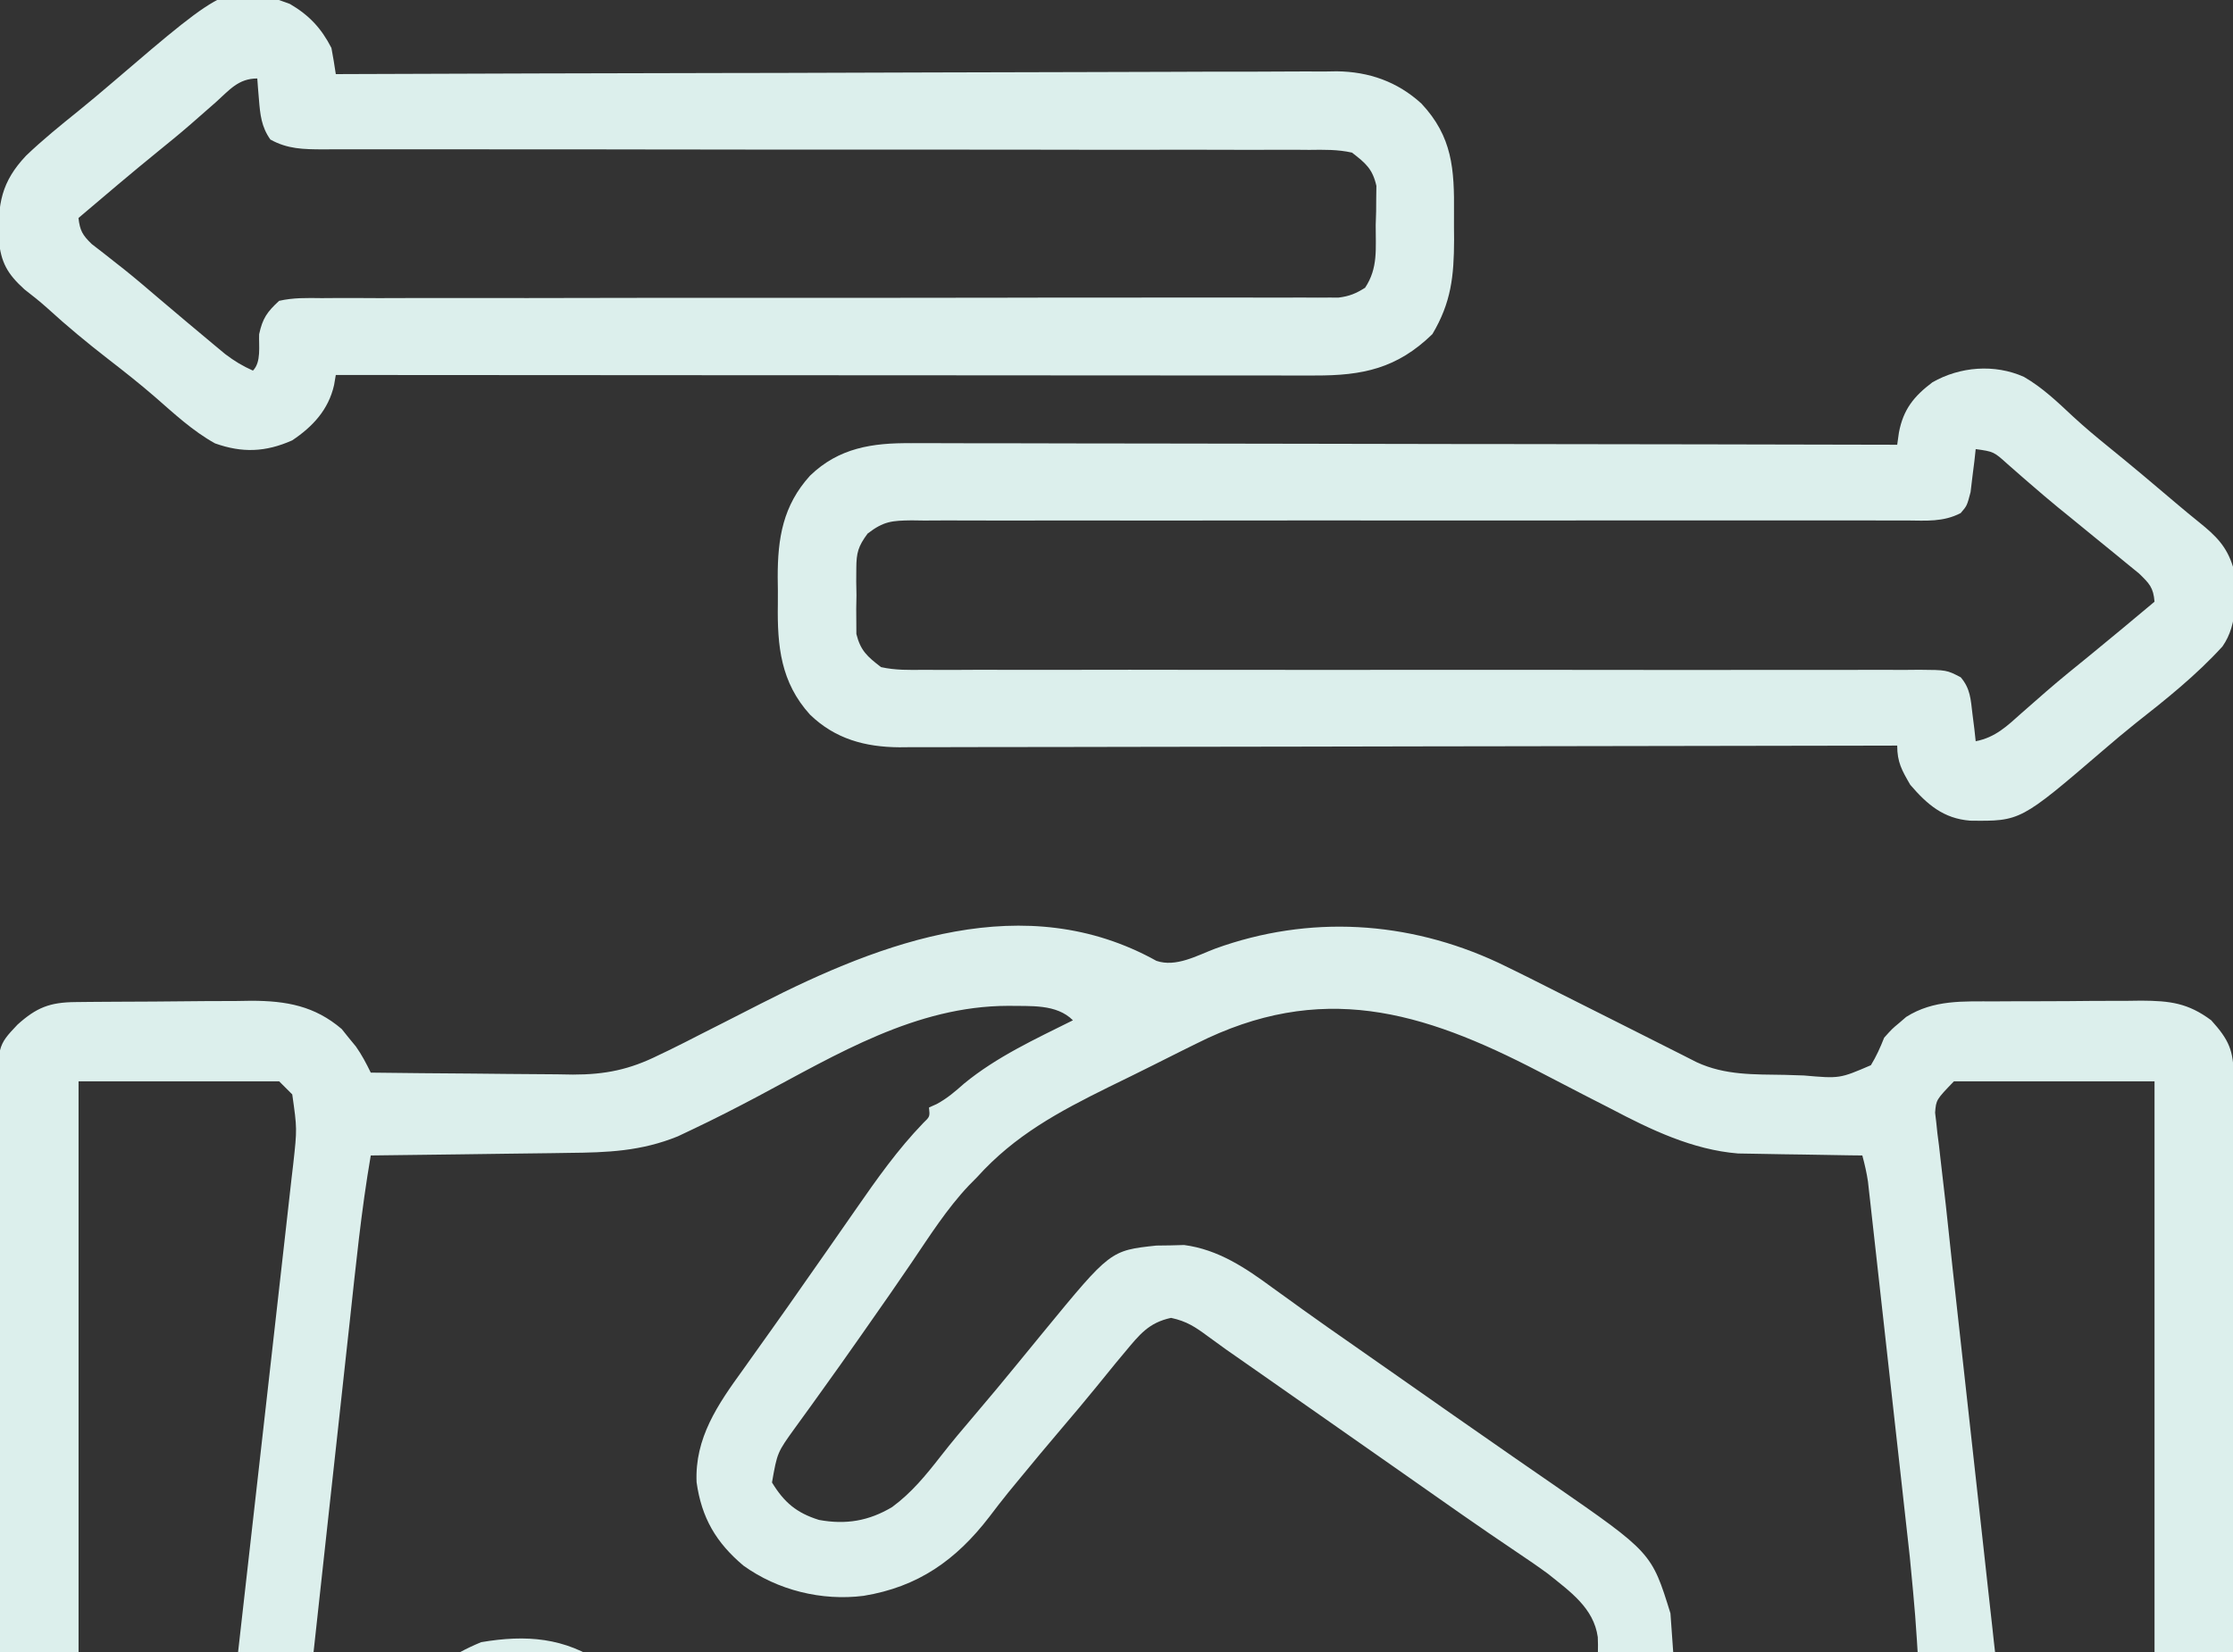
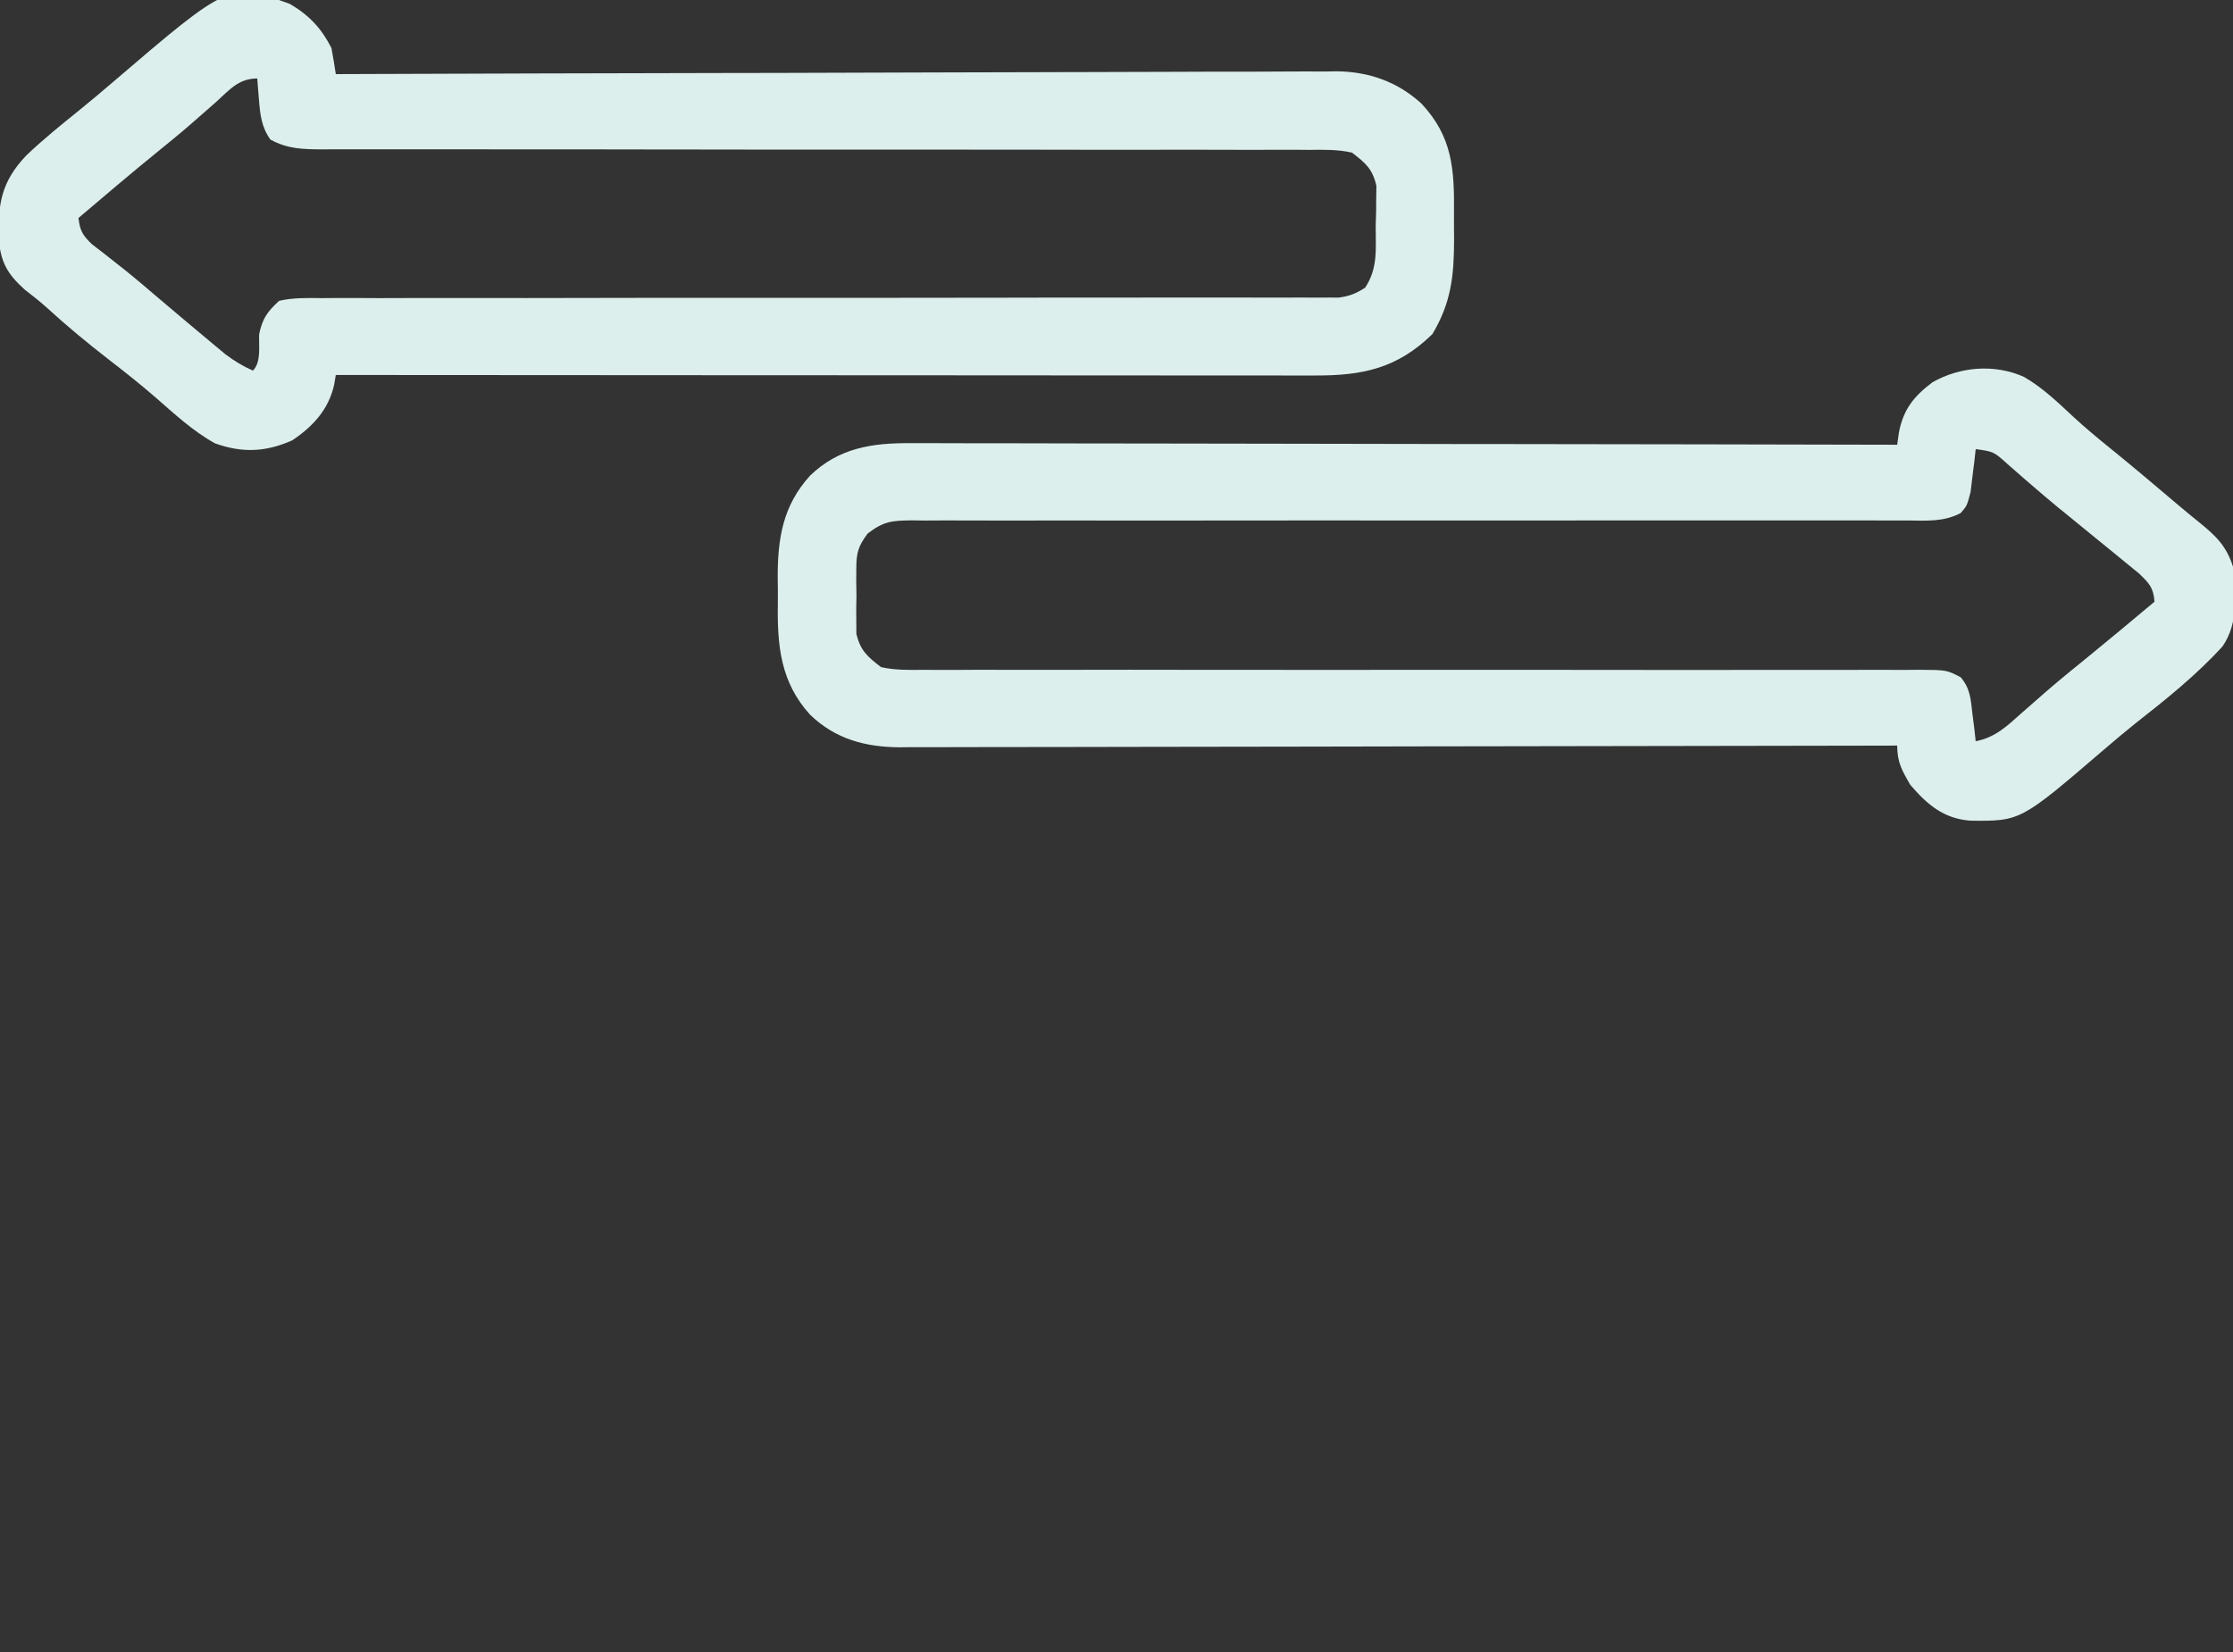
<svg xmlns="http://www.w3.org/2000/svg" width="100" height="74" viewBox="0 0 100 74" fill="none">
  <rect x="0" y="0" width="100" height="74" fill="#333333" stroke="none" />
  <g clip-path="url(#clip0_7665_19254)">
-     <path d="M51.787 43.04C52.663 43.34 53.603 42.804 54.421 42.493C58.627 40.97 63.056 41.242 67.086 43.118C68.046 43.579 68.996 44.057 69.946 44.54C70.769 44.957 71.594 45.37 72.419 45.783C73.121 46.135 73.822 46.487 74.521 46.842C74.778 46.972 75.035 47.102 75.293 47.231C75.519 47.346 75.746 47.461 75.98 47.58C77.254 48.172 78.553 48.124 79.938 48.148C80.219 48.154 80.501 48.163 80.783 48.175C82.387 48.316 82.387 48.316 83.784 47.715C84.029 47.313 84.205 46.921 84.377 46.484C84.73 46.089 84.73 46.089 85.048 45.825C85.153 45.735 85.257 45.645 85.365 45.552C86.598 44.773 87.925 44.859 89.332 44.856C89.566 44.855 89.799 44.854 90.04 44.852C90.533 44.85 91.026 44.849 91.519 44.849C92.272 44.849 93.024 44.842 93.777 44.834C94.257 44.833 94.736 44.832 95.216 44.832C95.44 44.829 95.665 44.826 95.895 44.823C97.18 44.831 97.985 44.928 99.025 45.703C99.815 46.576 100.026 47.049 100.031 48.213C100.033 48.578 100.033 48.578 100.035 48.951C100.035 49.222 100.036 49.493 100.036 49.764C100.038 50.049 100.039 50.334 100.04 50.618C100.044 51.392 100.046 52.167 100.047 52.941C100.048 53.425 100.05 53.909 100.051 54.393C100.055 55.907 100.057 57.421 100.059 58.935C100.061 60.683 100.066 62.43 100.074 64.178C100.08 65.528 100.083 66.879 100.083 68.23C100.084 69.037 100.086 69.843 100.09 70.65C100.095 71.409 100.096 72.169 100.094 72.928C100.094 73.206 100.095 73.484 100.098 73.763C100.121 76.373 100.121 76.373 99.221 77.539C98.259 78.378 97.09 78.54 95.857 78.541C95.655 78.542 95.454 78.543 95.246 78.544C95.027 78.544 94.808 78.543 94.582 78.543C94.35 78.544 94.118 78.545 93.879 78.545C93.375 78.547 92.871 78.548 92.366 78.549C91.569 78.55 90.771 78.553 89.973 78.557C89.699 78.558 89.425 78.559 89.152 78.56C89.015 78.561 88.878 78.562 88.737 78.562C86.88 78.57 85.023 78.577 83.167 78.579C81.913 78.581 80.659 78.585 79.406 78.593C78.743 78.597 78.08 78.599 77.417 78.598C76.678 78.598 75.938 78.602 75.198 78.608C74.98 78.606 74.762 78.605 74.537 78.604C73.264 78.619 72.543 78.785 71.486 79.492C71.293 79.492 71.1 79.492 70.9 79.492C70.965 79.686 71.029 79.879 71.096 80.078C71.261 82.159 71.085 83.865 69.753 85.522C68.542 86.806 67.066 87.446 65.309 87.537C65.156 87.525 65.003 87.513 64.846 87.5C64.845 87.677 64.845 87.677 64.844 87.859C64.765 89.569 64.092 90.88 62.856 92.066C62.005 92.74 60.989 93.044 59.963 93.359C59.938 93.625 59.938 93.625 59.912 93.896C59.647 96.195 59.095 97.606 57.286 99.089C55.746 100.205 53.989 100.2 52.15 100C51.43 99.762 50.83 99.439 50.197 99.023C49.996 98.907 49.794 98.79 49.587 98.669C49.466 98.593 49.345 98.516 49.221 98.438C49.11 98.518 48.999 98.598 48.884 98.68C47.221 99.841 45.778 100.2 43.752 100C42.26 99.669 41.026 99.035 40.041 97.852C39.064 96.263 39.064 96.263 39.064 95.508C38.859 95.517 38.654 95.526 38.443 95.535C36.194 95.606 34.679 95.34 32.97 93.764C32.344 93.042 31.642 92.002 31.642 91.016C31.546 91.048 31.449 91.08 31.35 91.113C29.695 91.444 28.196 91.075 26.723 90.296C25.652 89.415 24.736 88.412 24.221 87.109C24.221 86.916 24.221 86.723 24.221 86.523C24.092 86.588 23.963 86.652 23.83 86.719C21.983 86.9 20.183 86.645 18.679 85.486C17.456 84.234 16.574 82.849 16.567 81.043C16.579 80.853 16.591 80.664 16.604 80.469C16.253 80.36 16.253 80.36 15.896 80.249C15.332 80.069 14.828 79.874 14.305 79.596C12.118 78.469 9.974 78.555 7.558 78.577C6.954 78.579 6.349 78.579 5.745 78.577C5.372 78.575 4.999 78.577 4.626 78.582C3.191 78.581 1.922 78.389 0.795 77.454C0.117 76.61 -0.047 76.069 -0.05 74.981C-0.052 74.737 -0.054 74.493 -0.055 74.241C-0.055 73.971 -0.055 73.701 -0.055 73.43C-0.056 73.145 -0.057 72.861 -0.059 72.576C-0.062 71.802 -0.063 71.028 -0.063 70.255C-0.064 69.771 -0.065 69.288 -0.066 68.805C-0.069 67.118 -0.071 65.431 -0.07 63.744C-0.07 62.172 -0.074 60.6 -0.081 59.028C-0.086 57.678 -0.088 56.328 -0.087 54.978C-0.087 54.172 -0.088 53.366 -0.093 52.56C-0.096 51.802 -0.096 51.043 -0.094 50.285C-0.093 50.007 -0.094 49.729 -0.096 49.451C-0.117 46.85 -0.117 46.85 0.783 45.898C1.637 45.128 2.233 44.899 3.37 44.887C3.58 44.885 3.789 44.882 4.005 44.88C4.231 44.878 4.458 44.877 4.691 44.875C5.041 44.873 5.041 44.873 5.398 44.871C5.893 44.868 6.388 44.866 6.883 44.864C7.636 44.861 8.39 44.852 9.143 44.844C9.625 44.842 10.106 44.84 10.587 44.839C10.811 44.835 11.035 44.832 11.266 44.828C12.827 44.833 14.092 45.059 15.303 46.094C15.406 46.223 15.509 46.352 15.615 46.484C15.721 46.613 15.828 46.742 15.937 46.875C16.204 47.253 16.401 47.632 16.604 48.047C18.125 48.067 19.647 48.08 21.169 48.09C21.686 48.094 22.203 48.099 22.721 48.106C23.466 48.115 24.212 48.12 24.958 48.123C25.187 48.127 25.416 48.131 25.652 48.135C27.108 48.136 28.192 47.913 29.494 47.266C29.646 47.193 29.799 47.12 29.956 47.045C30.43 46.814 30.9 46.575 31.369 46.333C31.723 46.154 32.076 45.975 32.429 45.796C32.974 45.519 33.519 45.241 34.064 44.962C39.525 42.17 45.907 39.772 51.787 43.04ZM33.941 49.11C32.976 49.622 32.007 50.118 31.02 50.586C30.8 50.691 30.579 50.795 30.352 50.903C28.709 51.569 27.212 51.627 25.454 51.643C25.2 51.647 24.946 51.651 24.685 51.655C24.016 51.665 23.347 51.673 22.678 51.68C21.993 51.688 21.308 51.698 20.623 51.708C19.283 51.726 17.944 51.743 16.604 51.758C16.178 54.225 15.933 56.714 15.662 59.202C15.61 59.675 15.558 60.149 15.506 60.623C15.37 61.862 15.235 63.101 15.1 64.34C14.961 65.608 14.822 66.875 14.683 68.142C14.411 70.624 14.14 73.105 13.869 75.586C14.41 75.815 14.951 76.043 15.493 76.27C15.723 76.367 15.723 76.367 15.958 76.467C16.106 76.529 16.253 76.591 16.406 76.654C16.542 76.711 16.678 76.769 16.818 76.828C17.217 76.984 17.217 76.984 17.775 76.953C18.089 76.556 18.089 76.556 18.386 76.05C19.225 74.8 20.168 74.132 21.547 73.56C23.566 73.217 25.287 73.346 27.005 74.52C28.118 75.417 28.658 76.397 29.104 77.734C29.306 77.74 29.509 77.745 29.718 77.75C31.698 77.821 33.711 77.965 35.158 79.492C35.743 80.37 36.258 81.279 36.721 82.227C36.867 82.22 37.014 82.213 37.165 82.206C39.175 82.153 40.778 82.422 42.362 83.727C43.159 84.599 43.646 85.656 44.142 86.719C44.317 86.71 44.492 86.701 44.672 86.691C46.675 86.632 48.104 86.865 49.684 88.135C50.763 89.154 51.407 90.509 51.564 91.992C51.538 93.118 51.409 94.212 51.174 95.312C52.163 96.098 52.984 96.681 54.283 96.587C55.113 96.377 55.643 95.866 56.088 95.136C56.382 94.403 56.281 93.715 56.057 92.969C55.787 92.605 55.787 92.605 55.459 92.285C54.94 91.752 54.794 91.421 54.775 90.674C54.789 90.15 54.822 89.922 55.153 89.51C55.658 89.109 55.996 89.075 56.642 89.062C56.932 89.182 57.217 89.314 57.497 89.453C58.436 89.908 58.953 89.918 59.963 89.648C60.628 89.229 61.097 88.847 61.33 88.086C61.472 87.024 61.403 86.521 60.756 85.657C60.501 85.348 60.246 85.049 59.963 84.766C59.85 83.391 59.85 83.391 60.256 82.715C60.798 82.389 61.227 82.278 61.862 82.304C62.621 82.505 63.175 83.002 63.794 83.469C64.425 83.903 64.862 84.028 65.627 83.984C66.363 83.72 66.864 83.355 67.373 82.764C67.649 82.049 67.707 81.413 67.58 80.664C67.097 79.636 66.315 79.074 65.417 78.421C65.041 78.125 65.041 78.125 64.846 77.734C64.734 76.525 64.734 76.525 65.175 75.903C65.698 75.536 65.963 75.406 66.603 75.391C67.214 75.618 67.78 75.881 68.361 76.172C69.404 76.24 70.054 76.263 70.9 75.586C71.563 74.843 71.588 74.299 71.553 73.332C71.371 72.024 70.302 71.287 69.338 70.508C68.879 70.169 68.408 69.849 67.934 69.531C67.657 69.344 67.381 69.156 67.105 68.968C66.96 68.869 66.815 68.77 66.665 68.669C65.875 68.129 65.092 67.579 64.308 67.029C64.145 66.914 63.981 66.799 63.812 66.681C63.477 66.446 63.142 66.211 62.807 65.976C61.99 65.403 61.172 64.83 60.353 64.258C60.031 64.032 59.709 63.807 59.387 63.581C58.703 63.102 58.019 62.624 57.334 62.145C57.159 62.023 56.984 61.9 56.804 61.774C56.471 61.541 56.138 61.308 55.804 61.075C55.653 60.969 55.501 60.863 55.345 60.754C55.2 60.653 55.056 60.552 54.907 60.449C54.637 60.257 54.369 60.063 54.103 59.866C53.53 59.443 53.15 59.185 52.443 59.033C51.444 59.248 51.033 59.779 50.392 60.547C50.194 60.785 50.194 60.785 49.991 61.027C49.697 61.385 49.404 61.744 49.114 62.105C48.605 62.733 48.084 63.349 47.56 63.965C46.895 64.749 46.234 65.537 45.583 66.333C45.441 66.506 45.299 66.678 45.153 66.856C44.864 67.215 44.581 67.578 44.304 67.946C42.815 69.884 41.114 71.085 38.674 71.484C36.802 71.722 34.825 71.235 33.291 70.129C32.065 69.094 31.421 67.994 31.195 66.398C31.108 64.413 32.147 62.91 33.266 61.365C33.405 61.169 33.544 60.974 33.687 60.773C33.972 60.37 34.259 59.969 34.546 59.567C35.05 58.863 35.546 58.154 36.041 57.443C36.376 56.963 36.712 56.483 37.049 56.004C37.479 55.39 37.907 54.775 38.334 54.159C39.273 52.806 40.198 51.496 41.344 50.306C41.646 50.017 41.646 50.017 41.603 49.609C41.716 49.559 41.829 49.509 41.944 49.457C42.423 49.198 42.771 48.896 43.178 48.535C44.642 47.334 46.363 46.544 48.049 45.703C47.306 44.961 46.147 45.077 45.144 45.056C41.01 45.065 37.489 47.222 33.941 49.11ZM53.566 46.753C53.359 46.855 53.152 46.958 52.939 47.063C52.505 47.279 52.071 47.497 51.638 47.715C50.981 48.046 50.32 48.368 49.659 48.69C47.407 49.803 45.444 50.854 43.752 52.734C43.631 52.857 43.511 52.979 43.386 53.105C42.405 54.144 41.636 55.357 40.837 56.537C40.203 57.474 39.555 58.4 38.906 59.326C38.793 59.488 38.679 59.65 38.563 59.817C37.957 60.684 37.346 61.546 36.727 62.404C36.601 62.58 36.475 62.755 36.346 62.936C36.105 63.272 35.862 63.607 35.618 63.941C34.808 65.063 34.808 65.063 34.572 66.406C35.115 67.3 35.674 67.771 36.675 68.083C37.874 68.305 38.91 68.133 39.956 67.505C40.821 66.867 41.457 66.09 42.115 65.246C42.611 64.608 43.129 63.993 43.654 63.379C44.313 62.604 44.965 61.824 45.607 61.035C45.9 60.677 46.193 60.319 46.486 59.961C46.573 59.855 46.66 59.749 46.749 59.64C49.726 56.016 49.726 56.016 51.782 55.794C51.988 55.791 52.194 55.789 52.407 55.786C52.611 55.781 52.816 55.775 53.027 55.769C54.556 55.97 55.778 56.793 56.996 57.691C57.287 57.9 57.578 58.11 57.869 58.319C58.02 58.428 58.17 58.537 58.326 58.65C59.114 59.217 59.911 59.772 60.708 60.327C61.039 60.559 61.371 60.791 61.702 61.023C61.867 61.138 62.032 61.254 62.202 61.372C62.687 61.711 63.171 62.051 63.656 62.39C63.975 62.614 64.294 62.838 64.614 63.062C64.851 63.228 64.851 63.228 65.093 63.397C65.989 64.025 66.886 64.65 67.786 65.272C67.986 65.41 68.185 65.548 68.39 65.69C68.774 65.956 69.158 66.221 69.543 66.486C73.963 69.547 73.963 69.547 74.807 72.266C74.871 73.168 74.936 74.07 75.002 75C78.611 75 82.221 75 85.939 75C85.778 72.373 85.778 72.373 85.528 69.758C85.497 69.476 85.497 69.476 85.465 69.189C85.398 68.582 85.33 67.975 85.262 67.368C85.214 66.94 85.167 66.513 85.12 66.086C85.021 65.198 84.922 64.309 84.822 63.421C84.695 62.282 84.568 61.144 84.442 60.005C84.344 59.126 84.246 58.247 84.148 57.368C84.102 56.947 84.055 56.527 84.008 56.107C83.943 55.522 83.878 54.938 83.812 54.353C83.793 54.18 83.774 54.007 83.754 53.829C83.736 53.669 83.718 53.51 83.699 53.346C83.684 53.208 83.669 53.071 83.653 52.928C83.594 52.529 83.505 52.148 83.4 51.758C83.218 51.756 83.036 51.754 82.849 51.752C82.161 51.744 81.474 51.732 80.786 51.717C80.491 51.712 80.196 51.708 79.9 51.705C79.471 51.701 79.042 51.691 78.613 51.682C78.356 51.678 78.099 51.673 77.835 51.669C75.794 51.503 73.927 50.604 72.142 49.664C71.719 49.448 71.297 49.231 70.874 49.015C70.222 48.678 69.57 48.34 68.919 48.001C63.661 45.268 59.149 43.939 53.566 46.753ZM3.518 48.438C3.518 57.203 3.518 65.969 3.518 75C5.838 75 8.158 75 10.549 75C10.911 71.815 11.271 68.63 11.629 65.445C11.795 63.966 11.961 62.487 12.13 61.008C12.276 59.719 12.422 58.429 12.566 57.14C12.642 56.458 12.719 55.775 12.797 55.093C12.885 54.33 12.97 53.568 13.054 52.805C13.081 52.58 13.107 52.355 13.134 52.123C13.306 50.562 13.306 50.562 13.088 49.023C12.895 48.83 12.701 48.637 12.502 48.438C9.537 48.438 6.572 48.438 3.518 48.438ZM87.502 48.438C86.706 49.264 86.706 49.264 86.659 49.84C86.676 49.983 86.693 50.125 86.711 50.273C86.728 50.437 86.745 50.602 86.763 50.772C86.786 50.949 86.809 51.127 86.833 51.309C86.854 51.498 86.875 51.687 86.897 51.881C86.942 52.285 86.989 52.689 87.037 53.092C87.11 53.697 87.175 54.303 87.239 54.909C87.373 56.186 87.514 57.462 87.655 58.738C87.707 59.204 87.758 59.671 87.81 60.137C87.917 61.103 88.024 62.07 88.131 63.037C88.269 64.278 88.406 65.519 88.543 66.76C88.648 67.718 88.754 68.676 88.861 69.634C88.912 70.092 88.962 70.551 89.012 71.009C89.082 71.644 89.153 72.279 89.224 72.914C89.245 73.104 89.265 73.294 89.286 73.49C89.306 73.661 89.325 73.833 89.345 74.009C89.362 74.159 89.378 74.309 89.395 74.463C89.422 74.809 89.422 74.809 89.65 75C91.906 75 94.162 75 96.486 75C96.486 66.234 96.486 57.469 96.486 48.438C93.521 48.438 90.557 48.438 87.502 48.438ZM21.682 77.344C20.724 78.548 19.959 79.675 20.119 81.25C20.402 82.032 20.758 82.511 21.425 83.008C22.287 83.268 22.966 83.26 23.83 83.008C24.926 82.269 25.559 80.915 25.979 79.688C26.024 78.859 25.859 78.24 25.31 77.612C24.733 77.11 24.249 76.778 23.488 76.709C22.708 76.769 22.33 76.898 21.682 77.344ZM28.582 82.454C27.82 83.565 27.424 84.358 27.541 85.742C27.944 86.49 28.35 87.091 29.104 87.5C29.856 87.695 30.323 87.741 31.069 87.512C32.229 86.698 33.152 85.401 33.4 83.984C33.392 83.219 33.2 82.668 32.732 82.063C32.155 81.499 31.666 81.175 30.849 81.128C29.798 81.295 29.237 81.605 28.582 82.454ZM36.33 86.328C35.404 87.542 34.832 88.686 34.963 90.234C35.403 91.082 35.83 91.628 36.721 91.992C37.612 92.091 38.076 92.083 38.894 91.724C39.861 90.84 40.459 89.797 40.847 88.55C40.814 87.659 40.602 87.027 40.041 86.328C38.732 85.39 37.63 85.359 36.33 86.328ZM43.947 90.625C42.98 91.84 42.248 92.945 42.385 94.531C42.739 95.534 43.191 96.009 44.142 96.484C45.018 96.612 45.766 96.536 46.528 96.052C47.438 95.142 48.188 93.722 48.284 92.433C48.15 91.639 47.872 91.155 47.267 90.625C46.096 89.844 45.142 89.803 43.947 90.625Z" fill="#DCEFEC" />
-     <path d="M90.638 16.882C91.47 17.362 92.149 18.016 92.847 18.668C93.35 19.131 93.867 19.565 94.398 19.995C95.434 20.835 96.454 21.692 97.469 22.557C97.807 22.843 98.147 23.126 98.492 23.402C99.236 24.003 99.716 24.47 100.001 25.391C100.125 26.589 100.254 27.922 99.528 28.958C98.359 30.241 97 31.328 95.638 32.397C95.145 32.791 94.665 33.197 94.186 33.608C90.481 36.788 90.481 36.788 88.228 36.761C87.033 36.666 86.307 36.039 85.548 35.156C85.174 34.513 84.962 34.144 84.962 33.398C84.608 33.399 84.608 33.399 84.246 33.4C78.639 33.413 73.032 33.422 67.425 33.428C66.735 33.429 66.044 33.43 65.354 33.431C65.148 33.431 65.148 33.431 64.938 33.431C62.713 33.434 60.489 33.438 58.265 33.444C55.982 33.449 53.699 33.452 51.416 33.454C50.134 33.454 48.852 33.456 47.569 33.461C46.363 33.464 45.156 33.466 43.949 33.465C43.506 33.465 43.063 33.466 42.621 33.468C42.016 33.471 41.411 33.471 40.806 33.469C40.631 33.471 40.456 33.472 40.276 33.474C38.745 33.463 37.403 33.103 36.275 32.012C34.962 30.565 34.805 28.941 34.834 27.061C34.84 26.661 34.834 26.262 34.828 25.861C34.824 24.106 35.064 22.643 36.275 21.308C37.571 20.054 39.078 19.835 40.806 19.852C40.995 19.851 41.185 19.851 41.38 19.85C42.012 19.849 42.644 19.852 43.277 19.855C43.731 19.856 44.185 19.855 44.64 19.855C45.871 19.855 47.103 19.858 48.334 19.863C49.491 19.866 50.648 19.866 51.806 19.867C54.097 19.868 56.388 19.872 58.679 19.878C60.904 19.883 63.129 19.887 65.354 19.89C65.491 19.89 65.629 19.89 65.77 19.89C66.459 19.891 67.147 19.892 67.836 19.892C73.545 19.898 79.253 19.909 84.962 19.922C84.987 19.741 85.013 19.56 85.039 19.374C85.235 18.341 85.706 17.754 86.536 17.127C87.765 16.421 89.323 16.292 90.638 16.882ZM88.477 20.117C88.449 20.382 88.449 20.382 88.419 20.652C88.39 20.882 88.361 21.113 88.331 21.35C88.304 21.579 88.276 21.808 88.248 22.044C88.087 22.656 88.087 22.656 87.805 22.983C87.025 23.388 86.268 23.321 85.401 23.314C85.206 23.314 85.011 23.315 84.809 23.315C84.153 23.317 83.496 23.314 82.84 23.311C82.37 23.311 81.9 23.312 81.43 23.312C80.417 23.314 79.404 23.313 78.391 23.311C76.925 23.308 75.46 23.309 73.994 23.311C71.615 23.314 69.235 23.316 66.856 23.316C66.713 23.316 66.571 23.316 66.424 23.316C64.835 23.316 63.246 23.316 61.658 23.314C61.515 23.314 61.372 23.314 61.225 23.314C61.082 23.314 60.939 23.314 60.792 23.313C60.505 23.313 60.217 23.313 59.929 23.313C59.787 23.312 59.645 23.312 59.498 23.312C57.128 23.31 54.758 23.312 52.388 23.317C50.926 23.32 49.464 23.319 48.002 23.315C46.882 23.312 45.761 23.313 44.642 23.317C44.182 23.318 43.722 23.317 43.262 23.314C42.636 23.31 42.009 23.313 41.383 23.317C41.2 23.314 41.017 23.312 40.829 23.309C39.945 23.321 39.573 23.346 38.853 23.902C38.431 24.477 38.352 24.752 38.348 25.458C38.346 25.653 38.345 25.848 38.344 26.049C38.348 26.251 38.351 26.452 38.355 26.66C38.352 26.862 38.348 27.064 38.344 27.271C38.345 27.466 38.346 27.662 38.348 27.863C38.349 28.04 38.35 28.216 38.351 28.399C38.538 29.15 38.842 29.41 39.454 29.883C40.097 30.026 40.727 30.013 41.383 30.004C41.578 30.005 41.774 30.006 41.976 30.008C42.632 30.01 43.288 30.006 43.945 30.002C44.415 30.003 44.886 30.004 45.356 30.006C46.369 30.008 47.382 30.008 48.395 30.004C49.861 30 51.326 30.001 52.792 30.004C55.171 30.009 57.55 30.01 59.929 30.008C60.071 30.008 60.214 30.008 60.36 30.007C60.648 30.007 60.937 30.007 61.225 30.007C61.368 30.007 61.51 30.006 61.658 30.006C61.872 30.006 61.872 30.006 62.091 30.006C63.679 30.005 65.267 30.004 66.856 30.004C66.998 30.004 67.14 30.004 67.287 30.004C69.657 30.004 72.028 30.006 74.398 30.01C75.86 30.012 77.322 30.012 78.785 30.009C79.904 30.007 81.024 30.007 82.144 30.009C82.603 30.009 83.063 30.008 83.523 30.006C84.149 30.004 84.775 30.005 85.401 30.007C85.676 30.005 85.676 30.005 85.957 30.002C87.176 30.011 87.176 30.011 87.805 30.337C88.237 30.839 88.254 31.322 88.331 31.97C88.375 32.316 88.375 32.316 88.419 32.668C88.448 32.933 88.448 32.933 88.477 33.203C89.362 33.032 89.886 32.519 90.54 31.934C90.786 31.718 91.032 31.503 91.278 31.288C91.46 31.129 91.46 31.129 91.646 30.966C92.286 30.41 92.946 29.879 93.603 29.345C94.571 28.556 95.527 27.754 96.485 26.953C96.435 26.319 96.257 26.14 95.791 25.688C95.576 25.509 95.36 25.333 95.142 25.159C95.028 25.064 94.913 24.97 94.795 24.873C94.448 24.588 94.1 24.305 93.751 24.023C93.393 23.731 93.034 23.438 92.677 23.145C92.505 23.006 92.334 22.867 92.158 22.724C91.742 22.381 91.332 22.033 90.925 21.679C90.81 21.58 90.695 21.481 90.577 21.378C90.353 21.184 90.13 20.988 89.908 20.792C89.287 20.231 89.287 20.231 88.477 20.117Z" fill="#DCEFEC" />
+     <path d="M90.638 16.882C91.47 17.362 92.149 18.016 92.847 18.668C93.35 19.131 93.867 19.565 94.398 19.995C95.434 20.835 96.454 21.692 97.469 22.557C97.807 22.843 98.147 23.126 98.492 23.402C99.236 24.003 99.716 24.47 100.001 25.391C100.125 26.589 100.254 27.922 99.528 28.958C98.359 30.241 97 31.328 95.638 32.397C95.145 32.791 94.665 33.197 94.186 33.608C90.481 36.788 90.481 36.788 88.228 36.761C87.033 36.666 86.307 36.039 85.548 35.156C85.174 34.513 84.962 34.144 84.962 33.398C84.608 33.399 84.608 33.399 84.246 33.4C78.639 33.413 73.032 33.422 67.425 33.428C66.735 33.429 66.044 33.43 65.354 33.431C65.148 33.431 65.148 33.431 64.938 33.431C62.713 33.434 60.489 33.438 58.265 33.444C55.982 33.449 53.699 33.452 51.416 33.454C50.134 33.454 48.852 33.456 47.569 33.461C46.363 33.464 45.156 33.466 43.949 33.465C43.506 33.465 43.063 33.466 42.621 33.468C42.016 33.471 41.411 33.471 40.806 33.469C40.631 33.471 40.456 33.472 40.276 33.474C38.745 33.463 37.403 33.103 36.275 32.012C34.962 30.565 34.805 28.941 34.834 27.061C34.84 26.661 34.834 26.262 34.828 25.861C34.824 24.106 35.064 22.643 36.275 21.308C37.571 20.054 39.078 19.835 40.806 19.852C40.995 19.851 41.185 19.851 41.38 19.85C42.012 19.849 42.644 19.852 43.277 19.855C43.731 19.856 44.185 19.855 44.64 19.855C45.871 19.855 47.103 19.858 48.334 19.863C49.491 19.866 50.648 19.866 51.806 19.867C54.097 19.868 56.388 19.872 58.679 19.878C60.904 19.883 63.129 19.887 65.354 19.89C65.491 19.89 65.629 19.89 65.77 19.89C66.459 19.891 67.147 19.892 67.836 19.892C73.545 19.898 79.253 19.909 84.962 19.922C84.987 19.741 85.013 19.56 85.039 19.374C85.235 18.341 85.706 17.754 86.536 17.127C87.765 16.421 89.323 16.292 90.638 16.882ZM88.477 20.117C88.449 20.382 88.449 20.382 88.419 20.652C88.39 20.882 88.361 21.113 88.331 21.35C88.304 21.579 88.276 21.808 88.248 22.044C88.087 22.656 88.087 22.656 87.805 22.983C87.025 23.388 86.268 23.321 85.401 23.314C85.206 23.314 85.011 23.315 84.809 23.315C84.153 23.317 83.496 23.314 82.84 23.311C82.37 23.311 81.9 23.312 81.43 23.312C80.417 23.314 79.404 23.313 78.391 23.311C76.925 23.308 75.46 23.309 73.994 23.311C71.615 23.314 69.235 23.316 66.856 23.316C66.713 23.316 66.571 23.316 66.424 23.316C64.835 23.316 63.246 23.316 61.658 23.314C61.515 23.314 61.372 23.314 61.225 23.314C61.082 23.314 60.939 23.314 60.792 23.313C60.505 23.313 60.217 23.313 59.929 23.313C59.787 23.312 59.645 23.312 59.498 23.312C50.926 23.32 49.464 23.319 48.002 23.315C46.882 23.312 45.761 23.313 44.642 23.317C44.182 23.318 43.722 23.317 43.262 23.314C42.636 23.31 42.009 23.313 41.383 23.317C41.2 23.314 41.017 23.312 40.829 23.309C39.945 23.321 39.573 23.346 38.853 23.902C38.431 24.477 38.352 24.752 38.348 25.458C38.346 25.653 38.345 25.848 38.344 26.049C38.348 26.251 38.351 26.452 38.355 26.66C38.352 26.862 38.348 27.064 38.344 27.271C38.345 27.466 38.346 27.662 38.348 27.863C38.349 28.04 38.35 28.216 38.351 28.399C38.538 29.15 38.842 29.41 39.454 29.883C40.097 30.026 40.727 30.013 41.383 30.004C41.578 30.005 41.774 30.006 41.976 30.008C42.632 30.01 43.288 30.006 43.945 30.002C44.415 30.003 44.886 30.004 45.356 30.006C46.369 30.008 47.382 30.008 48.395 30.004C49.861 30 51.326 30.001 52.792 30.004C55.171 30.009 57.55 30.01 59.929 30.008C60.071 30.008 60.214 30.008 60.36 30.007C60.648 30.007 60.937 30.007 61.225 30.007C61.368 30.007 61.51 30.006 61.658 30.006C61.872 30.006 61.872 30.006 62.091 30.006C63.679 30.005 65.267 30.004 66.856 30.004C66.998 30.004 67.14 30.004 67.287 30.004C69.657 30.004 72.028 30.006 74.398 30.01C75.86 30.012 77.322 30.012 78.785 30.009C79.904 30.007 81.024 30.007 82.144 30.009C82.603 30.009 83.063 30.008 83.523 30.006C84.149 30.004 84.775 30.005 85.401 30.007C85.676 30.005 85.676 30.005 85.957 30.002C87.176 30.011 87.176 30.011 87.805 30.337C88.237 30.839 88.254 31.322 88.331 31.97C88.375 32.316 88.375 32.316 88.419 32.668C88.448 32.933 88.448 32.933 88.477 33.203C89.362 33.032 89.886 32.519 90.54 31.934C90.786 31.718 91.032 31.503 91.278 31.288C91.46 31.129 91.46 31.129 91.646 30.966C92.286 30.41 92.946 29.879 93.603 29.345C94.571 28.556 95.527 27.754 96.485 26.953C96.435 26.319 96.257 26.14 95.791 25.688C95.576 25.509 95.36 25.333 95.142 25.159C95.028 25.064 94.913 24.97 94.795 24.873C94.448 24.588 94.1 24.305 93.751 24.023C93.393 23.731 93.034 23.438 92.677 23.145C92.505 23.006 92.334 22.867 92.158 22.724C91.742 22.381 91.332 22.033 90.925 21.679C90.81 21.58 90.695 21.481 90.577 21.378C90.353 21.184 90.13 20.988 89.908 20.792C89.287 20.231 89.287 20.231 88.477 20.117Z" fill="#DCEFEC" />
    <path d="M12.985 0.178C13.836 0.676 14.389 1.26 14.842 2.148C14.915 2.538 14.982 2.928 15.038 3.32C15.275 3.319 15.511 3.318 15.755 3.317C21.38 3.296 27.004 3.28 32.629 3.27C33.322 3.269 34.015 3.268 34.707 3.267C34.914 3.266 34.914 3.266 35.125 3.266C37.356 3.262 39.587 3.254 41.818 3.245C44.109 3.236 46.399 3.23 48.69 3.228C49.976 3.227 51.262 3.224 52.548 3.217C53.759 3.21 54.97 3.208 56.181 3.21C56.625 3.209 57.069 3.208 57.512 3.204C58.12 3.199 58.727 3.2 59.335 3.203C59.509 3.2 59.684 3.197 59.863 3.194C61.305 3.211 62.578 3.656 63.656 4.64C65.046 6.126 65.133 7.579 65.114 9.552C65.111 9.947 65.114 10.342 65.118 10.737C65.113 12.37 64.99 13.549 64.147 14.966C62.561 16.511 61.013 16.827 58.889 16.82C58.701 16.82 58.514 16.821 58.32 16.821C57.692 16.821 57.063 16.82 56.435 16.819C55.984 16.819 55.534 16.819 55.084 16.819C53.86 16.819 52.637 16.818 51.413 16.817C50.135 16.815 48.856 16.815 47.578 16.815C45.432 16.814 43.287 16.813 41.141 16.811C38.931 16.81 36.721 16.808 34.511 16.808C34.374 16.807 34.238 16.807 34.098 16.807C33.414 16.807 32.731 16.807 32.047 16.807C26.377 16.805 20.708 16.801 15.038 16.797C15.013 16.945 14.988 17.094 14.961 17.248C14.712 18.351 14.007 19.111 13.085 19.726C11.89 20.258 10.843 20.293 9.63 19.861C8.629 19.307 7.792 18.522 6.934 17.775C6.252 17.184 5.546 16.628 4.833 16.076C3.9 15.352 2.999 14.607 2.127 13.809C1.794 13.51 1.452 13.237 1.097 12.964C0.337 12.275 0.039 11.763 -0.056 10.73C-0.1 9.131 0.057 8.148 1.171 6.97C1.914 6.259 2.71 5.615 3.511 4.97C4.024 4.554 4.527 4.131 5.028 3.702C10.294 -0.807 10.294 -0.807 12.985 0.178ZM9.667 4.577C9.419 4.795 9.171 5.012 8.923 5.229C8.739 5.391 8.739 5.391 8.551 5.555C8.081 5.964 7.6 6.358 7.115 6.75C5.9 7.737 4.707 8.751 3.514 9.765C3.58 10.33 3.694 10.531 4.109 10.932C4.284 11.067 4.458 11.201 4.637 11.34C4.832 11.493 5.026 11.647 5.226 11.805C5.381 11.927 5.381 11.927 5.54 12.051C6.079 12.481 6.603 12.931 7.128 13.379C7.943 14.07 8.759 14.759 9.581 15.442C9.749 15.581 9.916 15.72 10.089 15.864C10.492 16.17 10.866 16.396 11.327 16.601C11.709 16.219 11.583 15.487 11.605 14.969C11.76 14.258 11.961 13.973 12.499 13.476C13.132 13.329 13.756 13.346 14.404 13.354C14.697 13.352 14.697 13.352 14.997 13.35C15.654 13.347 16.311 13.35 16.968 13.354C17.438 13.353 17.908 13.351 18.379 13.35C19.392 13.347 20.406 13.346 21.419 13.349C22.886 13.353 24.352 13.351 25.819 13.347C28.199 13.341 30.579 13.34 32.959 13.341C35.269 13.342 37.58 13.342 39.89 13.34C40.032 13.34 40.175 13.34 40.321 13.34C41.874 13.339 43.427 13.337 44.98 13.335C45.117 13.335 45.253 13.334 45.394 13.334C45.94 13.333 46.485 13.332 47.031 13.331C48.628 13.329 50.226 13.328 51.824 13.329C52.944 13.33 54.065 13.33 55.185 13.328C55.645 13.328 56.105 13.329 56.565 13.33C57.192 13.331 57.818 13.33 58.445 13.329C58.628 13.33 58.812 13.331 59.001 13.332C59.252 13.331 59.252 13.331 59.509 13.329C59.654 13.33 59.798 13.33 59.947 13.33C60.424 13.272 60.727 13.146 61.132 12.89C61.724 12.002 61.602 11.128 61.608 10.083C61.614 9.879 61.62 9.676 61.627 9.466C61.629 9.171 61.629 9.171 61.631 8.87C61.634 8.69 61.637 8.511 61.639 8.326C61.466 7.566 61.161 7.311 60.546 6.836C59.908 6.693 59.284 6.705 58.633 6.714C58.439 6.712 58.245 6.711 58.045 6.709C57.395 6.706 56.744 6.71 56.093 6.713C55.627 6.712 55.161 6.711 54.695 6.709C53.56 6.705 52.425 6.706 51.29 6.709C49.968 6.712 48.646 6.71 47.324 6.706C44.965 6.701 42.607 6.699 40.248 6.7C37.959 6.701 35.671 6.701 33.382 6.7C33.241 6.7 33.1 6.7 32.955 6.699C31.416 6.698 29.877 6.697 28.338 6.694C28.136 6.694 28.136 6.694 27.928 6.693C27.388 6.693 26.847 6.692 26.306 6.691C24.594 6.688 22.882 6.687 21.17 6.689C20.189 6.69 19.208 6.689 18.227 6.688C17.772 6.687 17.316 6.688 16.86 6.689C16.239 6.691 15.618 6.69 14.997 6.688C14.726 6.69 14.726 6.69 14.448 6.691C13.59 6.687 12.878 6.679 12.108 6.25C11.704 5.68 11.65 5.13 11.595 4.443C11.581 4.269 11.566 4.095 11.551 3.915C11.542 3.783 11.532 3.651 11.522 3.515C10.672 3.515 10.27 4.037 9.667 4.577Z" fill="#DCEFEC" />
  </g>
  <defs>
    <clipPath id="clip0_7665_19254">
      <rect width="100" height="100" fill="white" />
    </clipPath>
  </defs>
</svg>